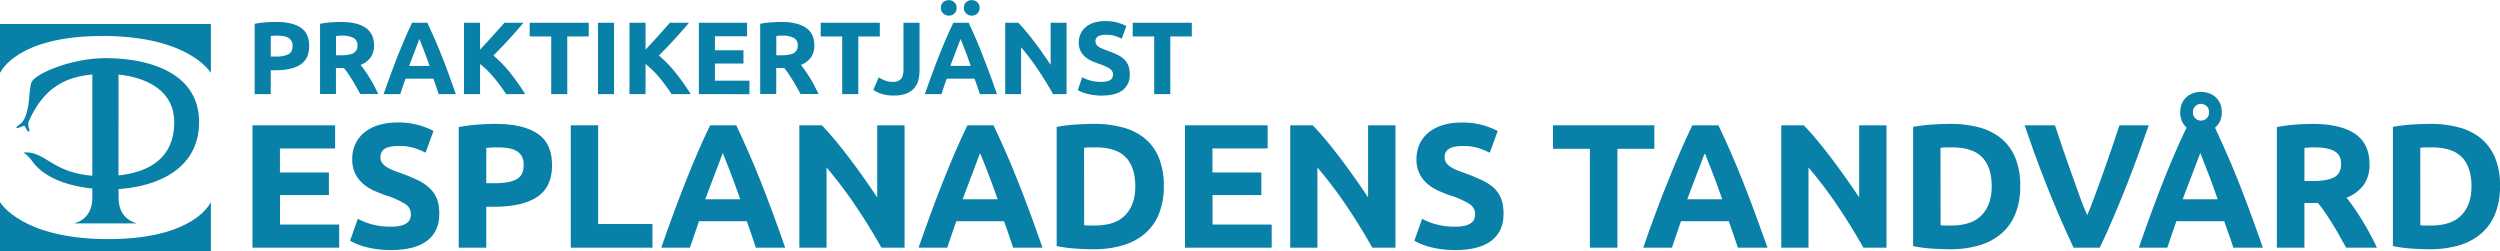
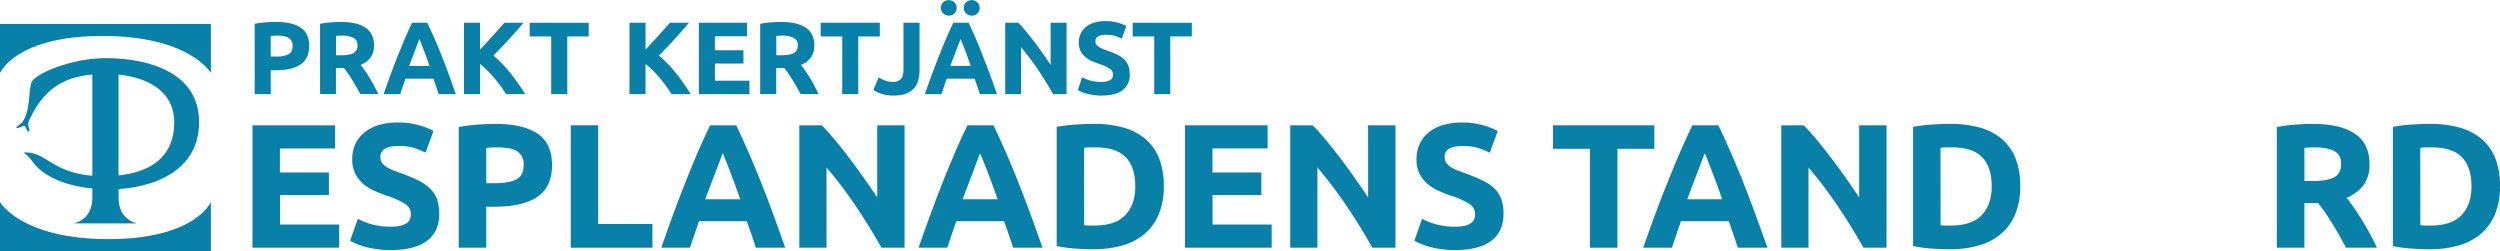
<svg xmlns="http://www.w3.org/2000/svg" viewBox="0 0 1132.61 113.79">
  <defs>
    <style>.cls-1{fill:#0980a7;}</style>
  </defs>
  <g id="Lager_2" data-name="Lager 2">
    <g id="Lager_1-2" data-name="Lager 1">
      <path class="cls-1" d="M46.47,16.29c39.24,0,48.91,16.58,48.91,16.58h.15v-22H0v22H.15S7.23,16.29,46.47,16.29Z" />
      <path class="cls-1" d="M49.06,108.33C9.82,108.33.15,91.75.15,91.75H0v22H95.53v-22h-.15S88.3,108.33,49.06,108.33Z" />
      <path class="cls-1" d="M90.19,55.35c0-22.94-23.57-29-42.43-29-15.47,0-32.34,7.17-33.58,11.18s-.43,11.94-3.67,17.22c-1,1.65-3.64,2.75-3,3.19s3-1.16,3.58-.87,1.08,2.7,2,2.53-1-2.57,0-4.74C19.42,40.76,28.31,35,41.83,33.76V79.6A42.71,42.71,0,0,1,32,77.73c-9.81-3.1-13.43-9.07-20.9-8.66-.42,0-.35.12-.13.24A17.06,17.06,0,0,1,14.59,73C20,80.7,31.12,84.31,41.83,85.41v4.13c0,7.44-4.33,10.59-8,11.54v.14H61.73v-.14c-3.7-1-8-4.1-8-11.54V85.65C71.5,84.48,90.19,76.41,90.19,55.35Zm-11.26.53c-.26,16.25-12.06,22.2-25.23,23.59V33.78C64.72,34.94,79.19,40,78.93,55.88Z" />
      <path class="cls-1" d="M125.08,9.94q7.23,0,11.1,2.54t3.88,8.33q0,5.82-3.92,8.42t-11.2,2.59h-2.28V42.64h-7.28V10.78a42.14,42.14,0,0,1,5-.66C122.19,10,123.74,9.94,125.08,9.94Zm.47,6.2c-.53,0-1,0-1.56.05l-1.33.09v9.33h2.28a12.28,12.28,0,0,0,5.69-1c1.28-.68,1.92-1.95,1.92-3.82a4.67,4.67,0,0,0-.49-2.24,3.81,3.81,0,0,0-1.4-1.42,6.31,6.31,0,0,0-2.22-.75A18.23,18.23,0,0,0,125.55,16.14Z" />
      <path class="cls-1" d="M154.42,9.94q7.29,0,11.15,2.59t3.88,8a9.11,9.11,0,0,1-1.57,5.53,10.25,10.25,0,0,1-4.5,3.34c.65.81,1.34,1.73,2.05,2.77s1.43,2.13,2.13,3.27,1.37,2.31,2,3.54,1.26,2.44,1.82,3.62h-8.14l-1.8-3.22c-.61-1.09-1.24-2.15-1.88-3.17s-1.27-2-1.89-2.92a29.9,29.9,0,0,0-1.88-2.49h-3.59v11.8H145V10.78a42.76,42.76,0,0,1,4.93-.66C151.57,10,153.09,9.94,154.42,9.94Zm.42,6.2c-.52,0-1,0-1.42.05l-1.19.09v8.77h2.05q4.11,0,5.88-1a3.71,3.71,0,0,0,1.78-3.49,3.57,3.57,0,0,0-1.8-3.39A11.23,11.23,0,0,0,154.84,16.14Z" />
      <path class="cls-1" d="M198.74,42.64c-.36-1.13-.75-2.28-1.16-3.46l-1.24-3.54H183.71c-.4,1.18-.81,2.36-1.22,3.55s-.8,2.33-1.15,3.45h-7.56q1.83-5.22,3.47-9.66c1.09-2.95,2.16-5.74,3.2-8.35s2.08-5.09,3.09-7.44,2.07-4.64,3.16-6.88h6.9c1.06,2.24,2.1,4.53,3.14,6.88s2.07,4.83,3.11,7.44S202,30,203.06,33s2.25,6.18,3.47,9.66Zm-8.75-25c-.16.47-.4,1.11-.71,1.92s-.67,1.74-1.07,2.8-.84,2.23-1.34,3.5-1,2.61-1.5,4h9.24c-.49-1.41-1-2.75-1.43-4s-.91-2.45-1.32-3.51-.79-2-1.1-2.8S190.19,18.09,190,17.63Z" />
      <path class="cls-1" d="M229.27,42.64c-.65-1-1.42-2.19-2.31-3.41s-1.85-2.46-2.88-3.7S222,33.1,220.86,32a32.73,32.73,0,0,0-3.37-3V42.64h-7.27V10.31h7.27V22.46c1.87-2,3.78-4,5.71-6.17s3.71-4.14,5.34-6h8.64q-3.3,3.93-6.64,7.56t-7,7.3A55.78,55.78,0,0,1,231,32.84a97.37,97.37,0,0,1,6.93,9.8Z" />
      <path class="cls-1" d="M266.71,10.31v6.2H257V42.64h-7.28V16.51h-9.75v-6.2Z" />
-       <path class="cls-1" d="M270.91,10.31h7.27V42.64h-7.27Z" />
      <path class="cls-1" d="M304.24,42.64c-.66-1-1.43-2.19-2.32-3.41s-1.84-2.46-2.87-3.7S297,33.1,295.82,32a33.74,33.74,0,0,0-3.36-3V42.64h-7.28V10.31h7.28V22.46c1.87-2,3.77-4,5.7-6.17s3.71-4.14,5.35-6h8.64q-3.31,3.93-6.64,7.56t-7,7.3A55.73,55.73,0,0,1,306,32.84a97.37,97.37,0,0,1,6.93,9.8Z" />
      <path class="cls-1" d="M316.62,42.64V10.31h21.84v6.11H323.9v6.35h12.92v6H323.9v7.79h15.63v6.11Z" />
      <path class="cls-1" d="M353.9,9.94q7.28,0,11.15,2.59t3.87,8a9,9,0,0,1-1.57,5.53,10.25,10.25,0,0,1-4.5,3.34c.66.81,1.34,1.73,2.06,2.77s1.42,2.13,2.12,3.27,1.37,2.31,2,3.54,1.26,2.44,1.82,3.62h-8.14l-1.8-3.22c-.61-1.09-1.23-2.15-1.87-3.17s-1.28-2-1.9-2.92-1.25-1.75-1.87-2.49h-3.6v11.8h-7.27V10.78a42.29,42.29,0,0,1,4.92-.66C351,10,352.56,9.94,353.9,9.94Zm.42,6.2c-.53,0-1,0-1.43.05l-1.19.09v8.77h2.06q4.1,0,5.87-1a3.69,3.69,0,0,0,1.78-3.49,3.57,3.57,0,0,0-1.8-3.39A11.21,11.21,0,0,0,354.32,16.14Z" />
      <path class="cls-1" d="M398.59,10.31v6.2h-9.75V42.64h-7.28V16.51h-9.75v-6.2Z" />
      <path class="cls-1" d="M416.59,31.77a18.46,18.46,0,0,1-.53,4.48,9,9,0,0,1-1.87,3.66,9.08,9.08,0,0,1-3.59,2.47,15.37,15.37,0,0,1-5.72.91,17.22,17.22,0,0,1-5.45-.77,15.14,15.14,0,0,1-3.78-1.79l2.42-5.65a19.94,19.94,0,0,0,2.9,1.4,9.11,9.11,0,0,0,3.35.61,4.91,4.91,0,0,0,3.83-1.31q1.17-1.31,1.17-4.38V10.31h7.27Z" />
      <path class="cls-1" d="M443.93,42.64c-.36-1.13-.75-2.28-1.16-3.46l-1.24-3.54H428.9c-.41,1.18-.82,2.36-1.22,3.55s-.8,2.33-1.15,3.45H419q1.83-5.22,3.46-9.66c1.1-2.95,2.16-5.74,3.21-8.35s2.07-5.09,3.09-7.44,2.06-4.64,3.16-6.88h6.9c1.06,2.24,2.1,4.53,3.14,6.88S444,22,445,24.63s2.12,5.4,3.21,8.35,2.25,6.18,3.47,9.66ZM429.84,7.09a3.67,3.67,0,0,1-2.52-1,3.29,3.29,0,0,1-1.07-2.58A3.3,3.3,0,0,1,427.32,1a3.79,3.79,0,0,1,5,0,3.27,3.27,0,0,1,1.07,2.59,3.26,3.26,0,0,1-1.07,2.58A3.66,3.66,0,0,1,429.84,7.09Zm5.34,10.54c-.16.47-.4,1.11-.71,1.92s-.67,1.74-1.07,2.8-.84,2.23-1.34,3.5-1,2.61-1.5,4h9.24c-.49-1.41-1-2.75-1.43-4s-.91-2.45-1.33-3.51-.78-2-1.09-2.8S435.38,18.09,435.18,17.63Zm5.06-10.54a3.63,3.63,0,0,1-2.51-1,3.27,3.27,0,0,1-1.08-2.58A3.27,3.27,0,0,1,437.73,1a3.77,3.77,0,0,1,5,0,3.27,3.27,0,0,1,1.08,2.59,3.27,3.27,0,0,1-1.08,2.58A3.64,3.64,0,0,1,440.24,7.09Z" />
      <path class="cls-1" d="M477.1,42.64q-3.14-5.55-6.77-11a109.08,109.08,0,0,0-7.74-10.22V42.64h-7.18V10.31h5.92c1,1,2.16,2.29,3.41,3.78s2.51,3.09,3.8,4.78,2.57,3.45,3.85,5.27,2.47,3.57,3.59,5.25V10.31h7.23V42.64Z" />
      <path class="cls-1" d="M499,37.09a10.58,10.58,0,0,0,2.55-.26,4.57,4.57,0,0,0,1.6-.7,2.22,2.22,0,0,0,.84-1.05,3.61,3.61,0,0,0,.24-1.35,3.13,3.13,0,0,0-1.5-2.64,21.2,21.2,0,0,0-5.13-2.26c-1.05-.37-2.11-.8-3.17-1.28a11.58,11.58,0,0,1-2.84-1.82,8.76,8.76,0,0,1-2.06-2.66,8.31,8.31,0,0,1-.79-3.8,9.42,9.42,0,0,1,.84-4A8.54,8.54,0,0,1,492,12.18a10.82,10.82,0,0,1,3.73-1.94,16.78,16.78,0,0,1,5-.68,19.78,19.78,0,0,1,9.56,2.24l-2.1,5.74a19.87,19.87,0,0,0-3-1.24,13.25,13.25,0,0,0-4-.53,7.32,7.32,0,0,0-3.75.72,2.43,2.43,0,0,0-1.15,2.22,2.54,2.54,0,0,0,.42,1.49,4.24,4.24,0,0,0,1.19,1.1,10.93,10.93,0,0,0,1.78.88c.66.27,1.4.54,2.21.82q2.52.93,4.39,1.84a12,12,0,0,1,3.1,2.12,7.69,7.69,0,0,1,1.84,2.85,11.29,11.29,0,0,1,.61,4,8.45,8.45,0,0,1-3.17,7q-3.18,2.49-9.57,2.49a25.25,25.25,0,0,1-3.87-.26,24.25,24.25,0,0,1-3-.63,16.33,16.33,0,0,1-2.29-.79,17.42,17.42,0,0,1-1.61-.79L490.25,35A17.49,17.49,0,0,0,499,37.09Z" />
      <path class="cls-1" d="M539.94,10.31v6.2h-9.75V42.64h-7.28V16.51h-9.75v-6.2Z" />
      <path class="cls-1" d="M114.38,112.21V56.77h37.44V67.25h-25V78.13H149V88.37H126.86v13.36h26.8v10.48Z" />
      <path class="cls-1" d="M177.18,102.69a17.69,17.69,0,0,0,4.36-.44,8,8,0,0,0,2.76-1.2,4,4,0,0,0,1.44-1.8,6.52,6.52,0,0,0,.4-2.32,5.36,5.36,0,0,0-2.56-4.52,36.78,36.78,0,0,0-8.8-3.88q-2.73-1-5.44-2.2a19.54,19.54,0,0,1-4.88-3.12,14.74,14.74,0,0,1-3.52-4.56,14.22,14.22,0,0,1-1.36-6.52A16.17,16.17,0,0,1,161,65.21,14.8,14.8,0,0,1,165.1,60a18.76,18.76,0,0,1,6.4-3.32A28.79,28.79,0,0,1,180,55.49a33.91,33.91,0,0,1,16.4,3.84l-3.6,9.84a35.1,35.1,0,0,0-5.16-2.12,22.51,22.51,0,0,0-6.84-.92c-3,0-5.14.42-6.44,1.24a4.19,4.19,0,0,0-2,3.8,4.37,4.37,0,0,0,.72,2.56,6.91,6.91,0,0,0,2,1.88,17.58,17.58,0,0,0,3,1.52c1.14.46,2.41.92,3.8,1.4,2.88,1.07,5.38,2.12,7.52,3.16a20.41,20.41,0,0,1,5.32,3.64A13.26,13.26,0,0,1,198,90.21a19.73,19.73,0,0,1,1,6.8q0,7.77-5.44,12t-16.4,4.28a44.43,44.43,0,0,1-6.64-.44,41.39,41.39,0,0,1-5.24-1.08,28.93,28.93,0,0,1-3.92-1.36,28.56,28.56,0,0,1-2.76-1.36l3.52-9.92a31,31,0,0,0,6.12,2.44A31.71,31.71,0,0,0,177.18,102.69Z" />
      <path class="cls-1" d="M224.46,56.13q12.39,0,19,4.36t6.64,14.28q0,10-6.72,14.44t-19.2,4.44H220.3v18.56H207.82V57.57a72.61,72.61,0,0,1,8.64-1.12C219.5,56.24,222.16,56.13,224.46,56.13Zm.8,10.64c-.91,0-1.8,0-2.68.08L220.3,67V83h3.92c4.32,0,7.57-.58,9.76-1.76s3.28-3.36,3.28-6.56a7.91,7.91,0,0,0-.84-3.84,6.46,6.46,0,0,0-2.4-2.44,10.9,10.9,0,0,0-3.8-1.28A31.48,31.48,0,0,0,225.26,66.77Z" />
      <path class="cls-1" d="M295.58,101.49v10.72h-37V56.77H271v44.72Z" />
      <path class="cls-1" d="M342.45,112.21q-.93-2.88-2-5.93t-2.12-6.07H316.69c-.7,2-1.41,4.05-2.11,6.08s-1.36,4-2,5.92h-13q3.12-9,5.93-16.56t5.5-14.32q2.69-6.72,5.29-12.76t5.42-11.8h11.83q2.73,5.76,5.39,11.8t5.34,12.76q2.7,6.72,5.51,14.32t5.95,16.56Zm-15-42.88c-.28.81-.69,1.9-1.23,3.29l-1.83,4.8q-1,2.73-2.3,6t-2.58,6.87h15.86q-1.28-3.6-2.47-6.89c-.79-2.19-1.55-4.19-2.26-6l-1.89-4.8C328.22,71.21,327.79,70.12,327.46,69.33Z" />
      <path class="cls-1" d="M399.33,112.21q-5.35-9.51-11.6-18.8a193.43,193.43,0,0,0-13.27-17.52v36.32H362.13V56.77h10.16q2.64,2.64,5.84,6.48t6.52,8.2q3.33,4.36,6.6,9t6.17,9V56.77h12.39v55.44Z" />
      <path class="cls-1" d="M459,112.21q-.93-2.88-2-5.93t-2.12-6.07H433.24l-2.1,6.08q-1,3.06-2,5.92h-13q3.14-9,5.94-16.56t5.5-14.32q2.69-6.72,5.29-12.76t5.42-11.8h11.83q2.73,5.76,5.39,11.8t5.34,12.76q2.7,6.72,5.51,14.32t5.94,16.56ZM444,69.33c-.27.81-.68,1.9-1.22,3.29L441,77.42q-1,2.73-2.3,6t-2.58,6.87h15.86q-1.28-3.6-2.47-6.89c-.79-2.19-1.55-4.19-2.26-6l-1.89-4.8C444.78,71.21,444.35,70.12,444,69.33Z" />
      <path class="cls-1" d="M527.25,84.45A32.27,32.27,0,0,1,525,97a23.09,23.09,0,0,1-6.36,8.88,27,27,0,0,1-10,5.28,46.26,46.26,0,0,1-13.28,1.76q-3.36,0-7.84-.28a62.67,62.67,0,0,1-8.8-1.16v-54a74.85,74.85,0,0,1,9-1.08c3.12-.18,5.8-.28,8-.28a48.77,48.77,0,0,1,12.92,1.6,26.48,26.48,0,0,1,10,5,22.37,22.37,0,0,1,6.4,8.8A33.25,33.25,0,0,1,527.25,84.45Zm-36.08,17.6q.88.09,2,.12c.78,0,1.7,0,2.76,0q9.36,0,13.88-4.72t4.52-13q0-8.72-4.32-13.2t-13.68-4.48c-.85,0-1.73,0-2.64,0s-1.76.1-2.56.2Z" />
      <path class="cls-1" d="M536.85,112.21V56.77h37.44V67.25h-25V78.13h22.16V88.37H549.33v13.36h26.8v10.48Z" />
      <path class="cls-1" d="M621.73,112.21q-5.36-9.51-11.6-18.8a193.51,193.51,0,0,0-13.28-17.52v36.32H584.53V56.77h10.16q2.64,2.64,5.84,6.48t6.52,8.2q3.32,4.36,6.6,9t6.16,9V56.77h12.4v55.44Z" />
      <path class="cls-1" d="M659.33,102.69a17.69,17.69,0,0,0,4.36-.44,7.86,7.86,0,0,0,2.76-1.2,4,4,0,0,0,1.44-1.8,6.31,6.31,0,0,0,.4-2.32,5.36,5.36,0,0,0-2.56-4.52,36.78,36.78,0,0,0-8.8-3.88c-1.81-.64-3.63-1.37-5.44-2.2a19.72,19.72,0,0,1-4.88-3.12,14.9,14.9,0,0,1-3.52-4.56,14.22,14.22,0,0,1-1.36-6.52,16.17,16.17,0,0,1,1.44-6.92A14.8,14.8,0,0,1,647.25,60a18.76,18.76,0,0,1,6.4-3.32,28.84,28.84,0,0,1,8.48-1.16,33.91,33.91,0,0,1,16.4,3.84l-3.6,9.84a34.65,34.65,0,0,0-5.16-2.12,22.42,22.42,0,0,0-6.84-.92c-3,0-5.13.42-6.44,1.24a4.19,4.19,0,0,0-2,3.8,4.37,4.37,0,0,0,.72,2.56,6.91,6.91,0,0,0,2,1.88,17.58,17.58,0,0,0,3,1.52c1.15.46,2.42.92,3.8,1.4q4.32,1.6,7.52,3.16A20.08,20.08,0,0,1,677,85.33a13.26,13.26,0,0,1,3.16,4.88,19.49,19.49,0,0,1,1,6.8q0,7.77-5.44,12t-16.4,4.28a44.62,44.62,0,0,1-6.64-.44,41.76,41.76,0,0,1-5.24-1.08,28.93,28.93,0,0,1-3.92-1.36,29.76,29.76,0,0,1-2.76-1.36l3.52-9.92a31,31,0,0,0,6.12,2.44A31.76,31.76,0,0,0,659.33,102.69Z" />
      <path class="cls-1" d="M749.49,56.77V67.41H732.77v44.8H720.29V67.41H703.57V56.77Z" />
      <path class="cls-1" d="M787.33,112.21c-.62-1.92-1.28-3.9-2-5.93s-1.41-4-2.12-6.07H761.56l-2.1,6.08c-.71,2-1.36,4-2,5.92h-13q3.13-9,5.94-16.56T756,81.33q2.68-6.72,5.29-12.76t5.42-11.8h11.83q2.73,5.76,5.38,11.8t5.35,12.76q2.68,6.72,5.5,14.32t6,16.56Zm-15-42.88c-.28.81-.68,1.9-1.22,3.29s-1.15,3-1.83,4.8-1.45,3.82-2.3,6-1.71,4.48-2.58,6.87h15.85c-.84-2.4-1.67-4.7-2.46-6.89s-1.55-4.19-2.27-6l-1.88-4.8C773.1,71.21,772.66,70.12,772.33,69.33Z" />
      <path class="cls-1" d="M844.21,112.21q-5.36-9.51-11.6-18.8a193.51,193.51,0,0,0-13.28-17.52v36.32H807V56.77h10.16q2.64,2.64,5.84,6.48t6.52,8.2q3.32,4.36,6.6,9t6.16,9V56.77h12.4v55.44Z" />
      <path class="cls-1" d="M915.25,84.45A32.46,32.46,0,0,1,913,97a23.09,23.09,0,0,1-6.36,8.88,27,27,0,0,1-10,5.28,46.31,46.31,0,0,1-13.28,1.76q-3.36,0-7.84-.28a62.48,62.48,0,0,1-8.8-1.16v-54a74.85,74.85,0,0,1,9-1.08c3.12-.18,5.8-.28,8-.28a48.83,48.83,0,0,1,12.92,1.6,26.48,26.48,0,0,1,10,5,22.47,22.47,0,0,1,6.4,8.8A33.44,33.44,0,0,1,915.25,84.45Zm-36.08,17.6q.89.09,2,.12c.77,0,1.69,0,2.76,0q9.36,0,13.88-4.72t4.52-13q0-8.72-4.32-13.2t-13.68-4.48c-.85,0-1.73,0-2.64,0s-1.76.1-2.56.2Z" />
-       <path class="cls-1" d="M939.42,112.21q-3.3-7-6.53-14.49t-6.11-14.87q-2.91-7.35-5.33-14.08t-4.2-12H931q1.56,4.81,3.46,10.37t3.89,11.06c1.31,3.68,2.58,7.2,3.78,10.57s2.37,6.27,3.47,8.72q1.56-3.64,3.42-8.7t3.83-10.56c1.31-3.68,2.61-7.36,3.88-11.07s2.42-7.16,3.47-10.39h13.28q-1.86,5.31-4.29,12t-5.3,14.07q-2.88,7.35-6.08,14.88t-6.49,14.47Z" />
-       <path class="cls-1" d="M1011.8,112.21c-.61-1.92-1.28-3.9-2-5.93s-1.42-4-2.12-6.07H986l-2.1,6.08c-.71,2-1.36,4-2,5.92H969q3-8.71,5.77-16.2t5.36-14.08q2.64-6.6,5.2-12.52t5.29-11.6a8.83,8.83,0,0,1-2.12-2.92,10.77,10.77,0,0,1,0-8A8.33,8.33,0,0,1,990.57,44a9.24,9.24,0,0,1,3-1.76,10.37,10.37,0,0,1,3.52-.6,11,11,0,0,1,3.64.6,9.11,9.11,0,0,1,3,1.76,8.33,8.33,0,0,1,2.08,2.88,9.68,9.68,0,0,1,.76,4,9.21,9.21,0,0,1-.85,4.08,8.19,8.19,0,0,1-2.23,2.88q2.64,5.69,5.25,11.6T1014,81.93q2.6,6.6,5.37,14.08t5.81,16.2Zm-15-42.88c-.28.81-.69,1.9-1.22,3.29s-1.15,3-1.83,4.8-1.45,3.82-2.3,6-1.71,4.48-2.58,6.87h15.85q-1.28-3.6-2.46-6.89c-.8-2.19-1.55-4.19-2.27-6l-1.88-4.8C997.58,71.21,997.14,70.12,996.81,69.33Zm4-18.48a3.49,3.49,0,0,0-1.13-2.8,3.9,3.9,0,0,0-2.59-1,3.65,3.65,0,0,0-2.45,1,3.51,3.51,0,0,0-1.11,2.8,3.47,3.47,0,0,0,1.12,2.8,3.72,3.72,0,0,0,2.48,1,3.83,3.83,0,0,0,2.56-1A3.47,3.47,0,0,0,1000.77,50.85Z" />
      <path class="cls-1" d="M1047.73,56.13q12.48,0,19.12,4.44t6.64,13.8a15.55,15.55,0,0,1-2.68,9.48,17.6,17.6,0,0,1-7.72,5.72q1.68,2.09,3.52,4.76t3.64,5.6q1.8,2.92,3.48,6.08t3.12,6.2H1062.9q-1.53-2.71-3.09-5.52c-1-1.86-2.12-3.68-3.21-5.44s-2.19-3.42-3.26-5-2.14-3-3.21-4.28H1044v20.24h-12.48V57.57a72.76,72.76,0,0,1,8.44-1.12Q1044.29,56.14,1047.73,56.13Zm.72,10.64c-.91,0-1.72,0-2.44.08l-2,.16v15h3.52c4.69,0,8-.58,10.08-1.76s3-3.17,3-6-1-4.65-3.08-5.8S1052.45,66.77,1048.45,66.77Z" />
      <path class="cls-1" d="M1132.61,84.45A32.46,32.46,0,0,1,1130.37,97a23.09,23.09,0,0,1-6.36,8.88,27,27,0,0,1-10,5.28,46.31,46.31,0,0,1-13.28,1.76q-3.36,0-7.84-.28a62.48,62.48,0,0,1-8.8-1.16v-54a74.85,74.85,0,0,1,9-1.08c3.12-.18,5.8-.28,8-.28a48.83,48.83,0,0,1,12.92,1.6,26.48,26.48,0,0,1,10,5,22.47,22.47,0,0,1,6.4,8.8A33.44,33.44,0,0,1,1132.61,84.45Zm-36.08,17.6q.88.09,2,.12c.77,0,1.69,0,2.76,0q9.36,0,13.88-4.72t4.52-13q0-8.72-4.32-13.2t-13.68-4.48c-.85,0-1.73,0-2.64,0s-1.76.1-2.56.2Z" />
    </g>
  </g>
</svg>